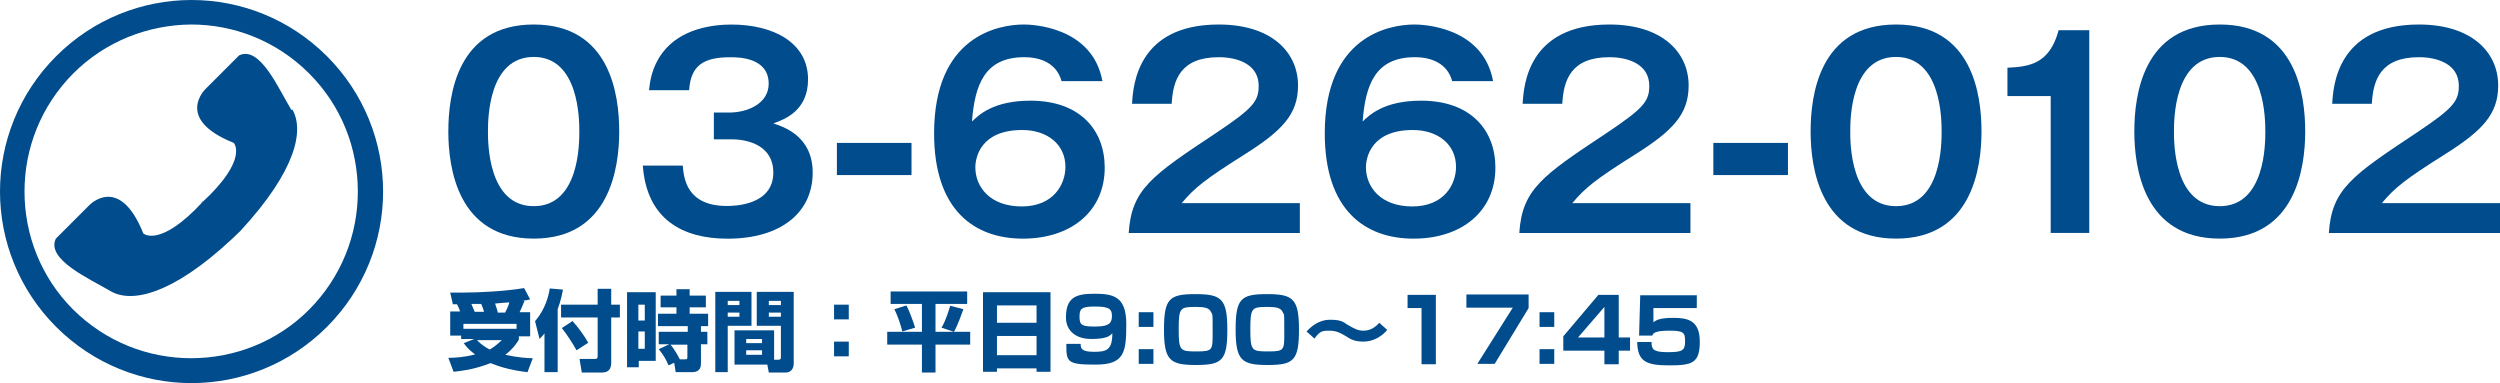
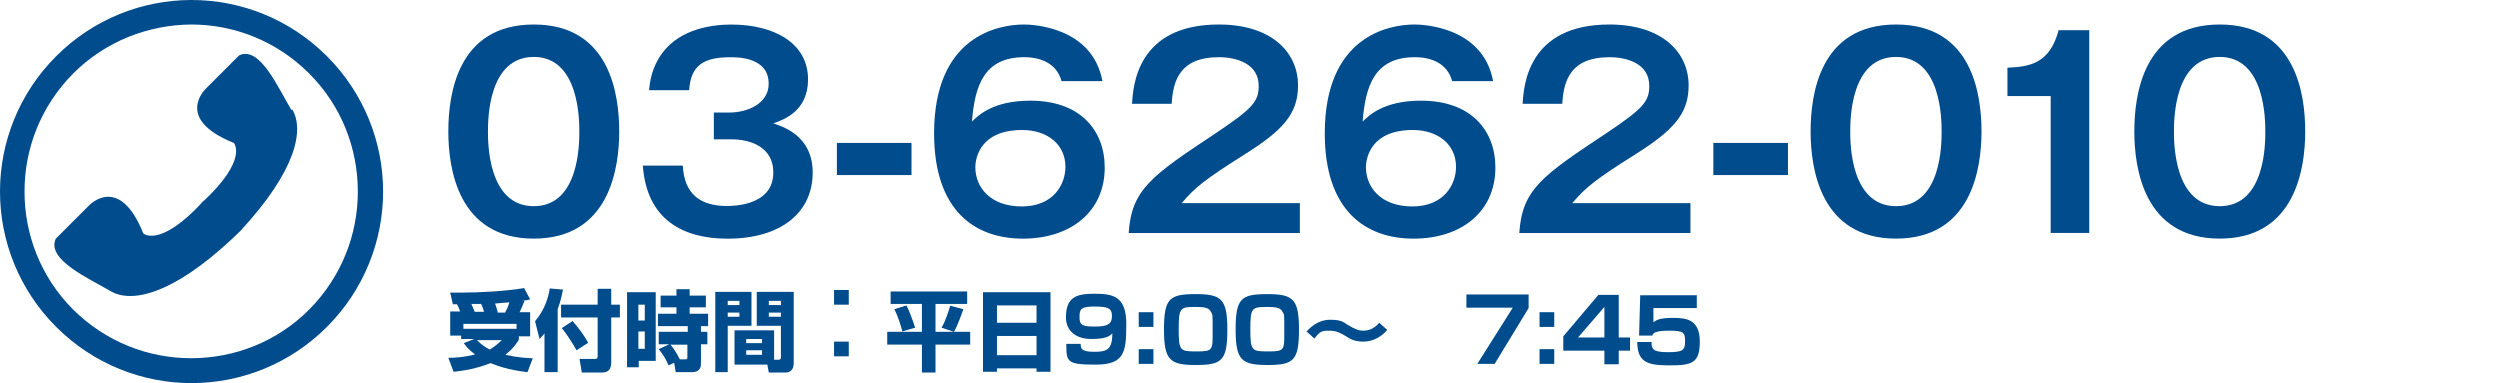
<svg xmlns="http://www.w3.org/2000/svg" id="_レイヤー_1" viewBox="0 0 663.02 101.6">
  <defs>
    <style>.cls-1{fill:#004c8d;}</style>
  </defs>
  <polygon class="cls-1" points="53.9 53.2 53.2 53.9 53.2 53.9 53.6 53.6 53.9 53.3 53.9 53.2" />
  <path class="cls-1" d="M77.3,29.2c-3.5-5.8-8.4-17.2-13.9-14.5l-8.8,8.8s-8.6,8,7.4,14.4c0,0,4,4.3-8.3,15.7-11.4,12.3-15.7,8.3-15.7,8.3-6.4-16-14.4-7.4-14.4-7.4l-8.8,8.8c-2.6,5.5,8.7,10.5,14.5,13.9,5.4,3.2,16.1,1.2,32.2-13.8h0l2.2-2.1h0c15-16.2,17-26.9,13.8-32.3l-.2.2Z" />
  <path class="cls-1" d="M86.7,14.9C76.8,5,63.8,0,50.8,0S24.8,5,14.9,14.9,0,37.8,0,50.8s5,26,14.9,35.9c9.9,9.9,22.9,14.9,35.9,14.9s26-5,35.9-14.9,14.9-22.9,14.9-35.9-5-26-14.9-35.9ZM82,82.1c-8.6,8.6-19.9,12.9-31.3,12.9s-22.6-4.3-31.3-12.9c-8.6-8.6-12.9-19.9-12.9-31.3s4.3-22.6,12.9-31.3c8.6-8.6,19.9-12.9,31.3-13,11.3,0,22.6,4.3,31.3,13,8.6,8.6,12.9,19.9,12.9,31.3s-4.3,22.6-12.9,31.3Z" />
  <path class="cls-1" d="M122.1,82.8c-.4-1.1-.5-1.4-.9-2.1h-1.1l-.7-3.1h3.1c4.9,0,11.8-.4,16.5-1.2l1.6,3c-.7.2-.9.2-2.2.4h.7c-.7,1.7-.8,2-1.3,3h2.8v6.4h-3v.9c-.5.8-1.4,2.3-3.6,4,3.3.7,5.8.9,7.3.9l-1.4,3.7c-5.2-.6-8-1.7-9.8-2.4-2.1.8-5,1.8-9.8,2.3l-1.4-3.7c1.9,0,4.4-.2,7.1-.9-1.8-1.3-2.5-2.3-3-3l2.8-1.1h-3.5v-.9h-2.9v-6.4h2.7v.2ZM137,85.9h-14.1v1.3h14.1v-1.3ZM128.4,82.8c0-.1-.4-1.4-.8-2.2h-2.6s.6,1.4.9,2.1h2.6l-.1.1ZM126.5,90.2c.4.4,1.4,1.5,3.4,2.5,1.7-1,2.6-2,3.2-2.5h-6.6ZM134,82.8c.2-.4.6-1,1.1-2.6-.8,0-2.5.2-3.8.3.5,1.6.6,1.7.7,2.4h2v-.1Z" />
  <path class="cls-1" d="M144.4,88.4c-.4.6-.8.9-1.3,1.5l-1.2-4.7c2.8-3.3,3.6-6.8,3.9-8.7l3.5.3c-.2,1-.5,2.8-1.4,5.2v16.7h-3.5v-10.4.1ZM158.5,76.6h3.6v4.2h2.3v3.4h-2.3v11.9c0,2.6-1.6,2.7-2.7,2.7h-5.1l-.6-3.6h4.1c.6,0,.7-.3.7-.7v-10.3h-9.7v-3.4h9.7v-4.2ZM151.9,85.2c1.4,1.6,3,3.7,4.1,5.7l-3.1,2c-.8-1.5-2.6-4.3-3.9-5.9l2.9-1.9v.1Z" />
  <path class="cls-1" d="M166.2,77.5h7.7v18.2h-4.5v1.7h-3.1v-19.8l-.1-.1ZM169.3,80.8v4.2h1.7v-4.2h-1.7ZM169.3,87.9v4.6h1.7v-4.6h-1.7ZM177.5,91.3h-2.8v-3.3h7.7v-1.5h-7.9v-3.3h4.9v-1.7h-4.2v-3.1h4.2v-1.7h3.5v1.7h4.3v3.1h-4.3v1.7h4.9v3.3h-1.9v1.5h1.7v3.3h-1.7v5c0,.7,0,2.4-2.4,2.4h-4.3l-.4-2.5-1.5.7c-.7-1.7-1.4-2.8-2.6-4.3,0,0,2.8-1.3,2.8-1.3ZM181.8,95.3c.4,0,.5-.1.5-.6v-3.3h-4.5c.3.3,1.4,1.7,2.5,3.9h1.5Z" />
  <path class="cls-1" d="M189.7,77.4h9.6v9h-6.3v12.3h-3.3v-21.4.1ZM193,79.8v1.1h3.1v-1.1h-3.1ZM193,82.9v1.1h3.1v-1.1h-3.1ZM205.3,95.4h1.1c.7,0,.7-.3.7-.8v-8.2h-6.4v-9h9.8v18.9c0,2.5-1.9,2.5-2.1,2.5h-4.5l-.4-2.1h-8.7v-9.1h10.5v7.9-.1ZM197.9,89.9v1.1h4.2v-1.1h-4.2ZM197.9,92.9v1.2h4.2v-1.2h-4.2ZM203.9,79.8v1.1h3.2v-1.1h-3.2ZM203.9,82.9v1.1h3.2v-1.1h-3.2Z" />
-   <path class="cls-1" d="M225.1,80.8v3.9h-3.9v-3.9h3.9ZM225.1,90.6v3.9h-3.9v-3.9h3.9Z" />
+   <path class="cls-1" d="M225.1,80.8h-3.9v-3.9h3.9ZM225.1,90.6v3.9h-3.9v-3.9h3.9Z" />
  <path class="cls-1" d="M236.1,77.3h20.4v3.3h-8.4v7.4h9.2v3.4h-9.2v7.4h-3.6v-7.4h-9.2v-3.4h9.2v-7.4h-8.3v-3.3h-.1ZM240.4,81c.8,1.5,1.9,4.6,2.3,5.9l-3.4,1c-.3-1.3-1.1-3.9-2.1-5.9l3.2-1ZM255.5,82c-.3.8-1.5,4.3-2.5,6l-3.3-1.1c1.1-1.8,1.9-4.5,2.3-5.8l3.5.9Z" />
  <path class="cls-1" d="M260.6,77.5h18v21.1h-3.7v-.9h-10.5v.9h-3.7v-21.1h-.1ZM274.9,81h-10.5v4.6h10.5v-4.6ZM274.9,89.1h-10.5v5.1h10.5v-5.1Z" />
  <path class="cls-1" d="M286.6,91.2c0,1.2.2,2.1,3.5,2.1s4.9-.4,4.9-4.9c-.7.7-1.5,1.5-5.6,1.5s-6.7-2.2-6.7-5.7c0-5.3,2.6-6.3,7.5-6.3s8.5.6,8.5,8-.4,10.8-8.1,10.8-7.8-.7-7.8-5.5h3.8ZM294.9,83.8c0-2.1-1.1-2.5-4.7-2.5s-3.9.7-3.9,2.8.7,2.5,3.9,2.5,4.7-.4,4.7-2.8Z" />
  <path class="cls-1" d="M305.9,82.8v3.9h-3.9v-3.9h3.9ZM305.9,92.6v3.9h-3.9v-3.9h3.9Z" />
  <path class="cls-1" d="M317.2,96.8c-6.9,0-8.5-1.2-8.5-9.4s1.4-9.4,8.3-9.4,8.5,1.2,8.5,9.4-1.4,9.4-8.3,9.4ZM312.6,87.4c0,5.7.4,5.8,4.8,5.8s4.2-.4,4.2-5.5,0-4-.4-4.9c-.5-1.2-1.8-1.4-4.1-1.4-4.1,0-4.5.2-4.5,5.9v.1Z" />
  <path class="cls-1" d="M336.2,96.8c-6.9,0-8.5-1.2-8.5-9.4s1.4-9.4,8.3-9.4,8.5,1.2,8.5,9.4-1.4,9.4-8.3,9.4ZM331.6,87.4c0,5.7.4,5.8,4.8,5.8s4.2-.4,4.2-5.5,0-4-.4-4.9c-.5-1.2-1.8-1.4-4.1-1.4-4.1,0-4.5.2-4.5,5.9v.1Z" />
  <path class="cls-1" d="M367.9,87.5c-1.4,1.7-3.7,3.1-6.3,3.1s-3.6-.8-4.6-1.4c-1.5-.9-2.6-1.5-4.4-1.5s-2.5,0-4,2.1l-2.1-1.9c.9-.9,2.9-3.1,6.3-3.1s3.7.9,4.7,1.4c1.7,1,2.7,1.5,4.1,1.5,2.4,0,3.7-1.6,4.2-2.1l2.1,1.9h0Z" />
-   <path class="cls-1" d="M380.8,78.2v18.4h-3.8v-14.9h-3.7v-3.5h7.6-.1Z" />
  <path class="cls-1" d="M405.4,78.2v3.5l-9,14.8h-4.6l9.4-14.9h-12.3v-3.5h16.5v.1Z" />
  <path class="cls-1" d="M412.2,82.8v3.9h-3.9v-3.9h3.9ZM412.2,92.6v3.9h-3.9v-3.9h3.9Z" />
  <path class="cls-1" d="M429.3,78.2v11.3h3v3.5h-3v3.6h-3.8v-3.6h-10.9v-3.8l9.3-11h5.4ZM425.5,81.4l-7,8.1h7v-8.1Z" />
  <path class="cls-1" d="M450,78.2v3.5h-11.5v3.8c.7-.6,1.6-1.2,5.3-1.2s7,.6,7,6.3-2,6.3-8.1,6.3-8.4-1-8.5-6.2h3.8c0,1.8.3,2.7,4.2,2.7s4.7-.4,4.7-2.8-.3-2.9-4.2-2.9-4.3.7-4.5,1.3h-3.5l.3-10.7h15.1l-.1-.1Z" />
  <path class="cls-1" d="M164.22,34.89c0,9.62-2.53,28.39-22.66,28.39s-22.66-18.7-22.66-28.39,2.32-28.39,22.66-28.39,22.66,18.77,22.66,28.39ZM129.41,34.89c0,2.94,0,19.79,12.15,19.79s12.08-16.86,12.08-19.79,0-19.79-12.08-19.79-12.15,16.58-12.15,19.79Z" />
  <path class="cls-1" d="M181.07,43.9c.27,3.34,1.02,10.72,11.67,10.72,1.64,0,12.35,0,12.35-8.87,0-7.1-6.62-8.8-11.06-8.8h-4.71v-7.1h4.03c5.05,0,10.51-2.46,10.51-7.64,0-7.03-8.12-7.03-10.17-7.03-7.03,0-10.51,2.12-10.92,8.74h-10.65c.27-2.32.68-6.01,3.55-9.9,4.85-6.48,13.38-7.51,18.29-7.51,11.33,0,20.34,4.91,20.34,14.54,0,8.4-6.35,10.65-9.21,11.67,2.66.89,10.44,3.34,10.44,13.04,0,10.65-8.46,17.54-22.59,17.54-11.81,0-21.43-5.05-22.46-19.38h10.58Z" />
  <path class="cls-1" d="M241.74,37.9v8.53h-19.79v-8.53h19.79Z" />
  <path class="cls-1" d="M281.53,21.52c-1.3-4.78-5.6-6.35-9.9-6.35-10.58,0-13.1,7.44-13.86,17.06,1.77-1.71,5.67-5.53,15.49-5.53,13.31,0,19.72,7.92,19.72,17.75,0,11.67-9.01,18.84-21.7,18.84s-23.55-7.37-23.55-27.92c0-25.73,16.93-28.87,23.82-28.87,1.98,0,18.16.48,20.82,15.02h-10.85ZM258.67,44.38c0,5.19,3.89,10.37,12.29,10.37s11.6-5.8,11.6-10.51c0-5.87-4.71-9.76-11.47-9.76-10.99,0-12.42,7.23-12.42,9.9Z" />
  <path class="cls-1" d="M344.73,53.87v7.92h-45.39c.75-11.6,6.14-15.22,23-26.41,10.03-6.69,11.47-8.53,11.47-12.63,0-5.73-5.6-7.58-10.58-7.58-10.24,0-12.15,6.14-12.49,12.35h-10.51c.27-4.71,1.3-21.02,23-21.02,13.92,0,21.02,7.3,21.02,16.18,0,7.64-4.23,12.01-14.2,18.29-10.37,6.55-13.17,8.74-16.65,12.9h31.33Z" />
  <path class="cls-1" d="M385.13,21.52c-1.3-4.78-5.6-6.35-9.9-6.35-10.58,0-13.1,7.44-13.85,17.06,1.77-1.71,5.67-5.53,15.49-5.53,13.31,0,19.72,7.92,19.72,17.75,0,11.67-9.01,18.84-21.7,18.84s-23.55-7.37-23.55-27.92c0-25.73,16.93-28.87,23.82-28.87,1.98,0,18.15.48,20.82,15.02h-10.85ZM362.26,44.38c0,5.19,3.89,10.37,12.29,10.37s11.6-5.8,11.6-10.51c0-5.87-4.71-9.76-11.47-9.76-10.99,0-12.42,7.23-12.42,9.9Z" />
  <path class="cls-1" d="M448.32,53.87v7.92h-45.39c.75-11.6,6.14-15.22,23-26.41,10.03-6.69,11.47-8.53,11.47-12.63,0-5.73-5.6-7.58-10.58-7.58-10.24,0-12.15,6.14-12.49,12.35h-10.51c.27-4.71,1.3-21.02,23-21.02,13.92,0,21.02,7.3,21.02,16.18,0,7.64-4.23,12.01-14.2,18.29-10.38,6.55-13.17,8.74-16.65,12.9h31.33Z" />
  <path class="cls-1" d="M474.18,37.9v8.53h-19.79v-8.53h19.79Z" />
  <path class="cls-1" d="M525.51,34.89c0,9.62-2.53,28.39-22.66,28.39s-22.66-18.7-22.66-28.39,2.32-28.39,22.66-28.39,22.66,18.77,22.66,28.39ZM490.7,34.89c0,2.94,0,19.79,12.15,19.79s12.08-16.86,12.08-19.79,0-19.79-12.08-19.79-12.15,16.58-12.15,19.79Z" />
  <path class="cls-1" d="M554.1,61.78h-10.24V25.47h-11.47v-7.51c5.73-.27,11.19-.96,13.58-9.96h8.12v53.78Z" />
  <path class="cls-1" d="M611.36,34.89c0,9.62-2.53,28.39-22.66,28.39s-22.66-18.7-22.66-28.39,2.32-28.39,22.66-28.39,22.66,18.77,22.66,28.39ZM576.55,34.89c0,2.94,0,19.79,12.15,19.79s12.08-16.86,12.08-19.79,0-19.79-12.08-19.79-12.15,16.58-12.15,19.79Z" />
-   <path class="cls-1" d="M663.02,53.87v7.92h-45.39c.75-11.6,6.14-15.22,23-26.41,10.03-6.69,11.47-8.53,11.47-12.63,0-5.73-5.6-7.58-10.58-7.58-10.24,0-12.15,6.14-12.49,12.35h-10.51c.27-4.71,1.3-21.02,23-21.02,13.92,0,21.02,7.3,21.02,16.18,0,7.64-4.23,12.01-14.2,18.29-10.38,6.55-13.17,8.74-16.65,12.9h31.33Z" />
</svg>